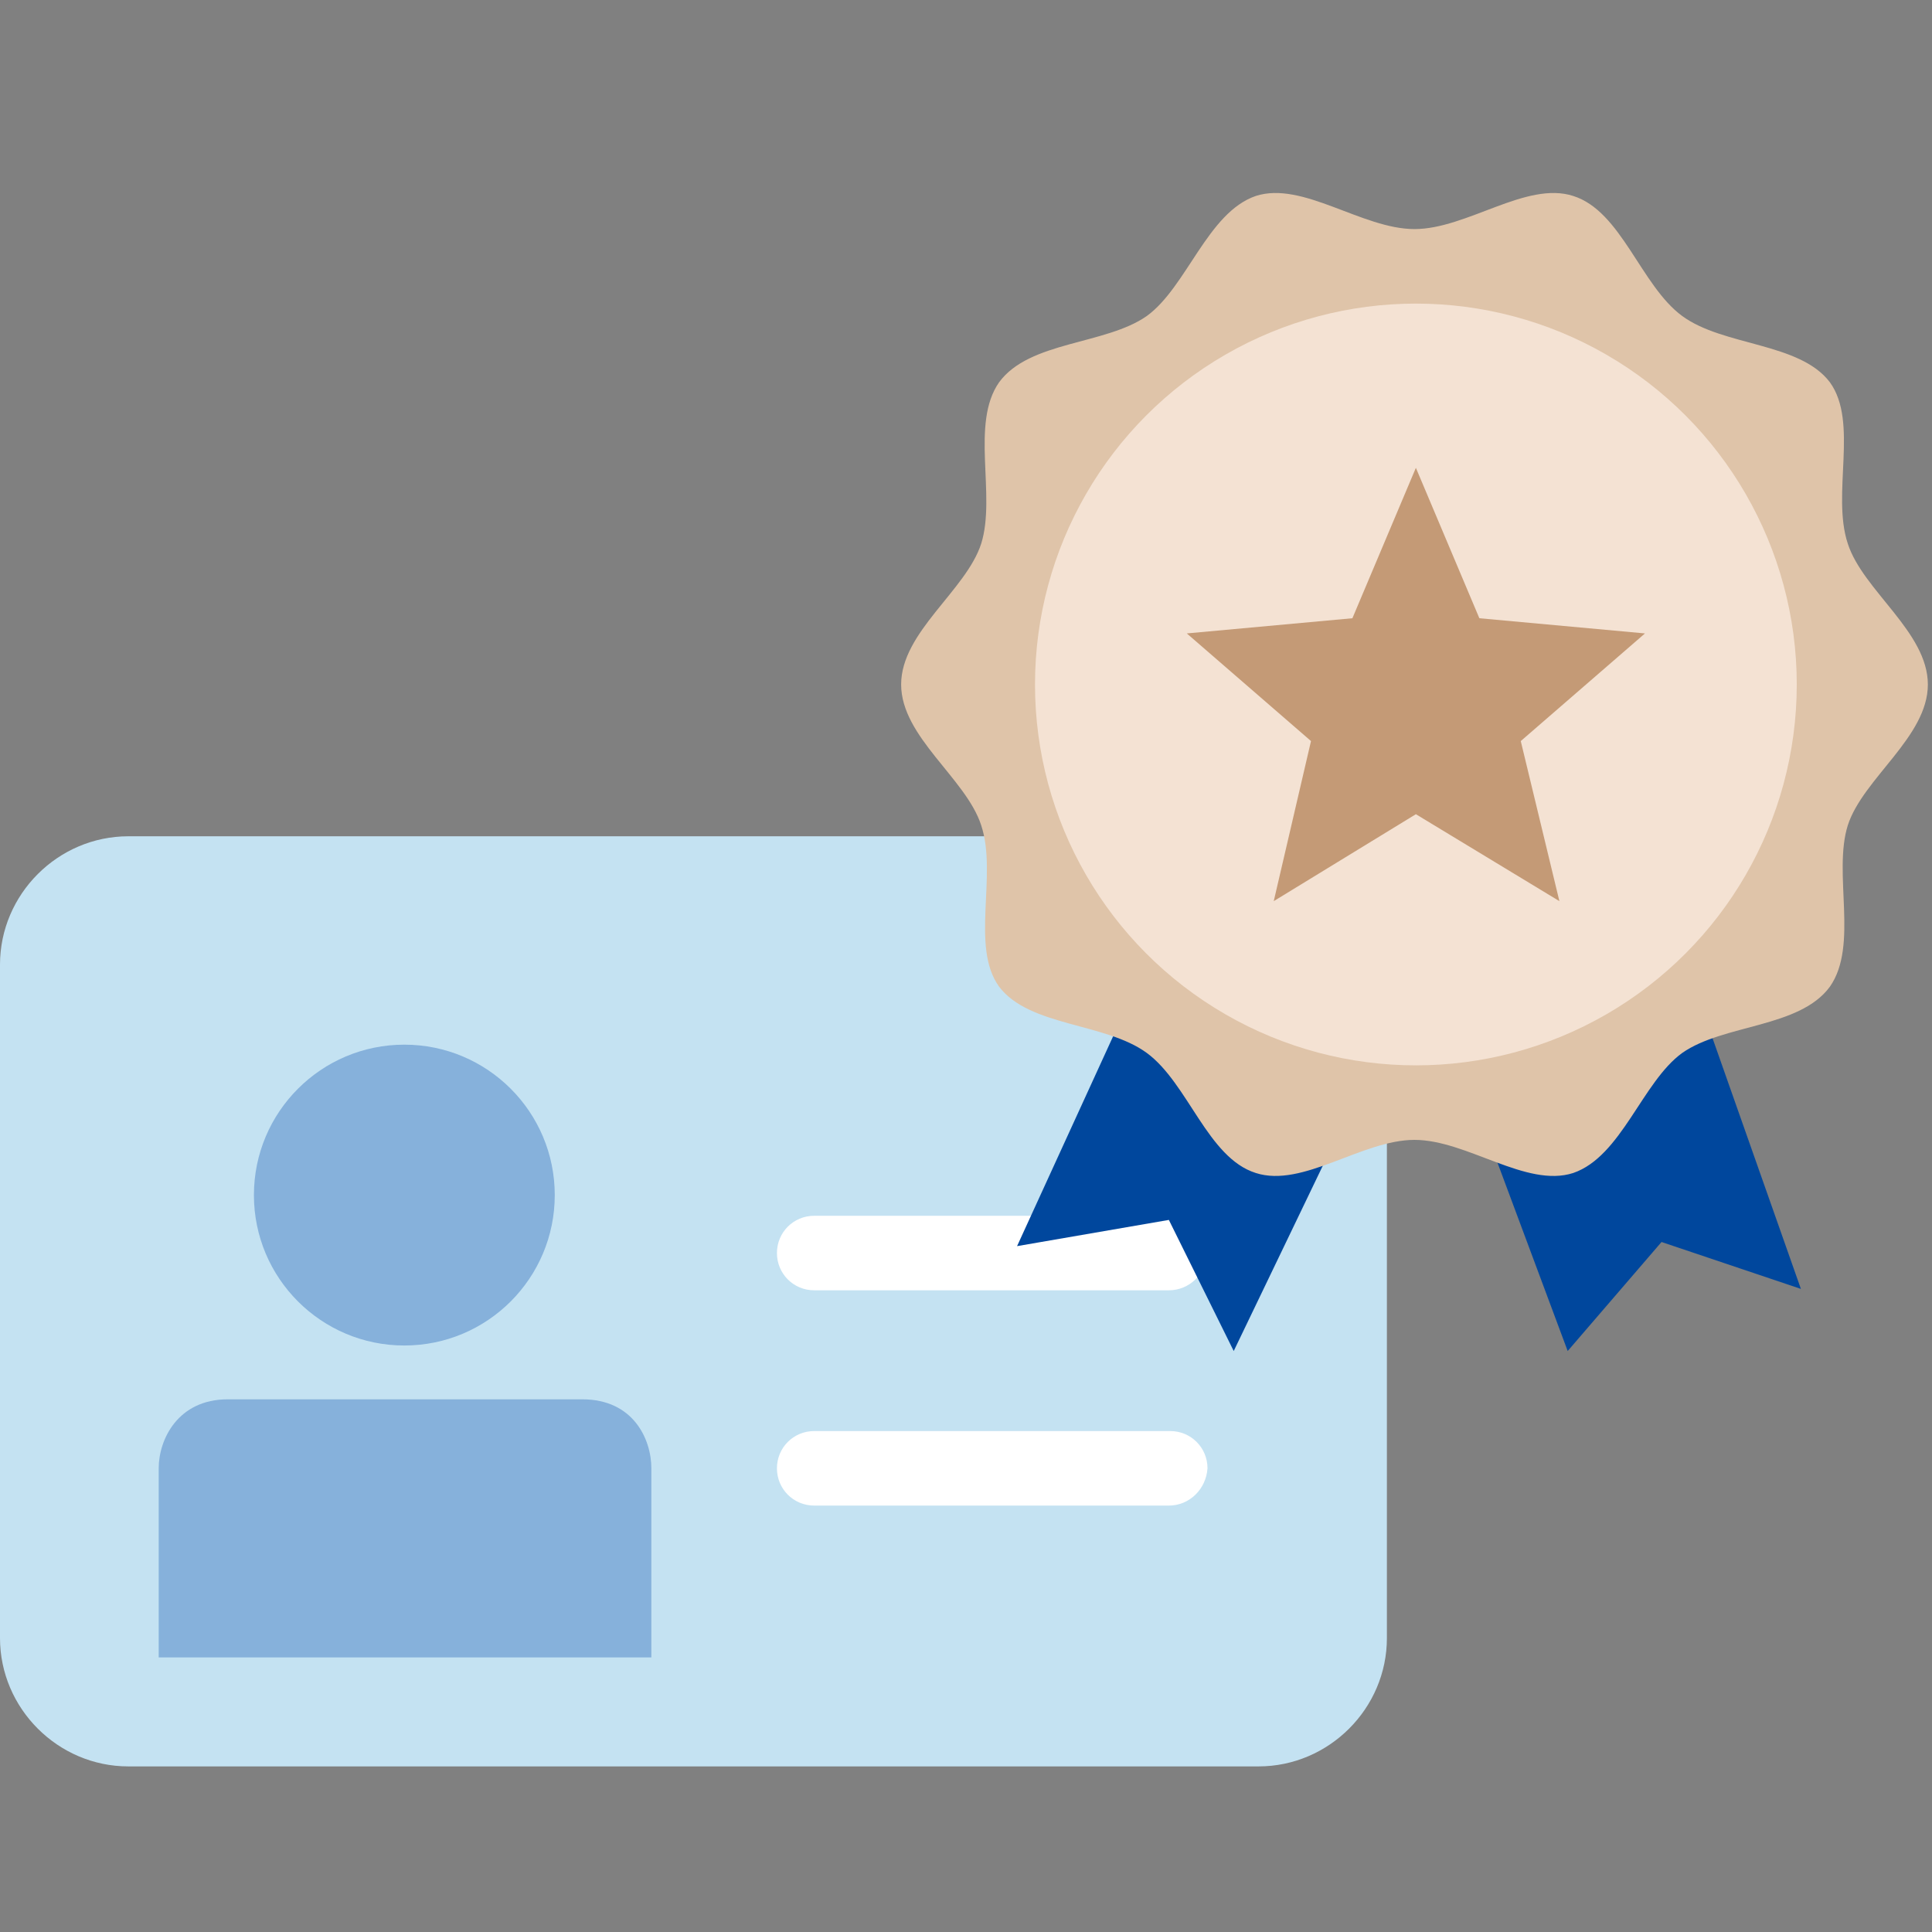
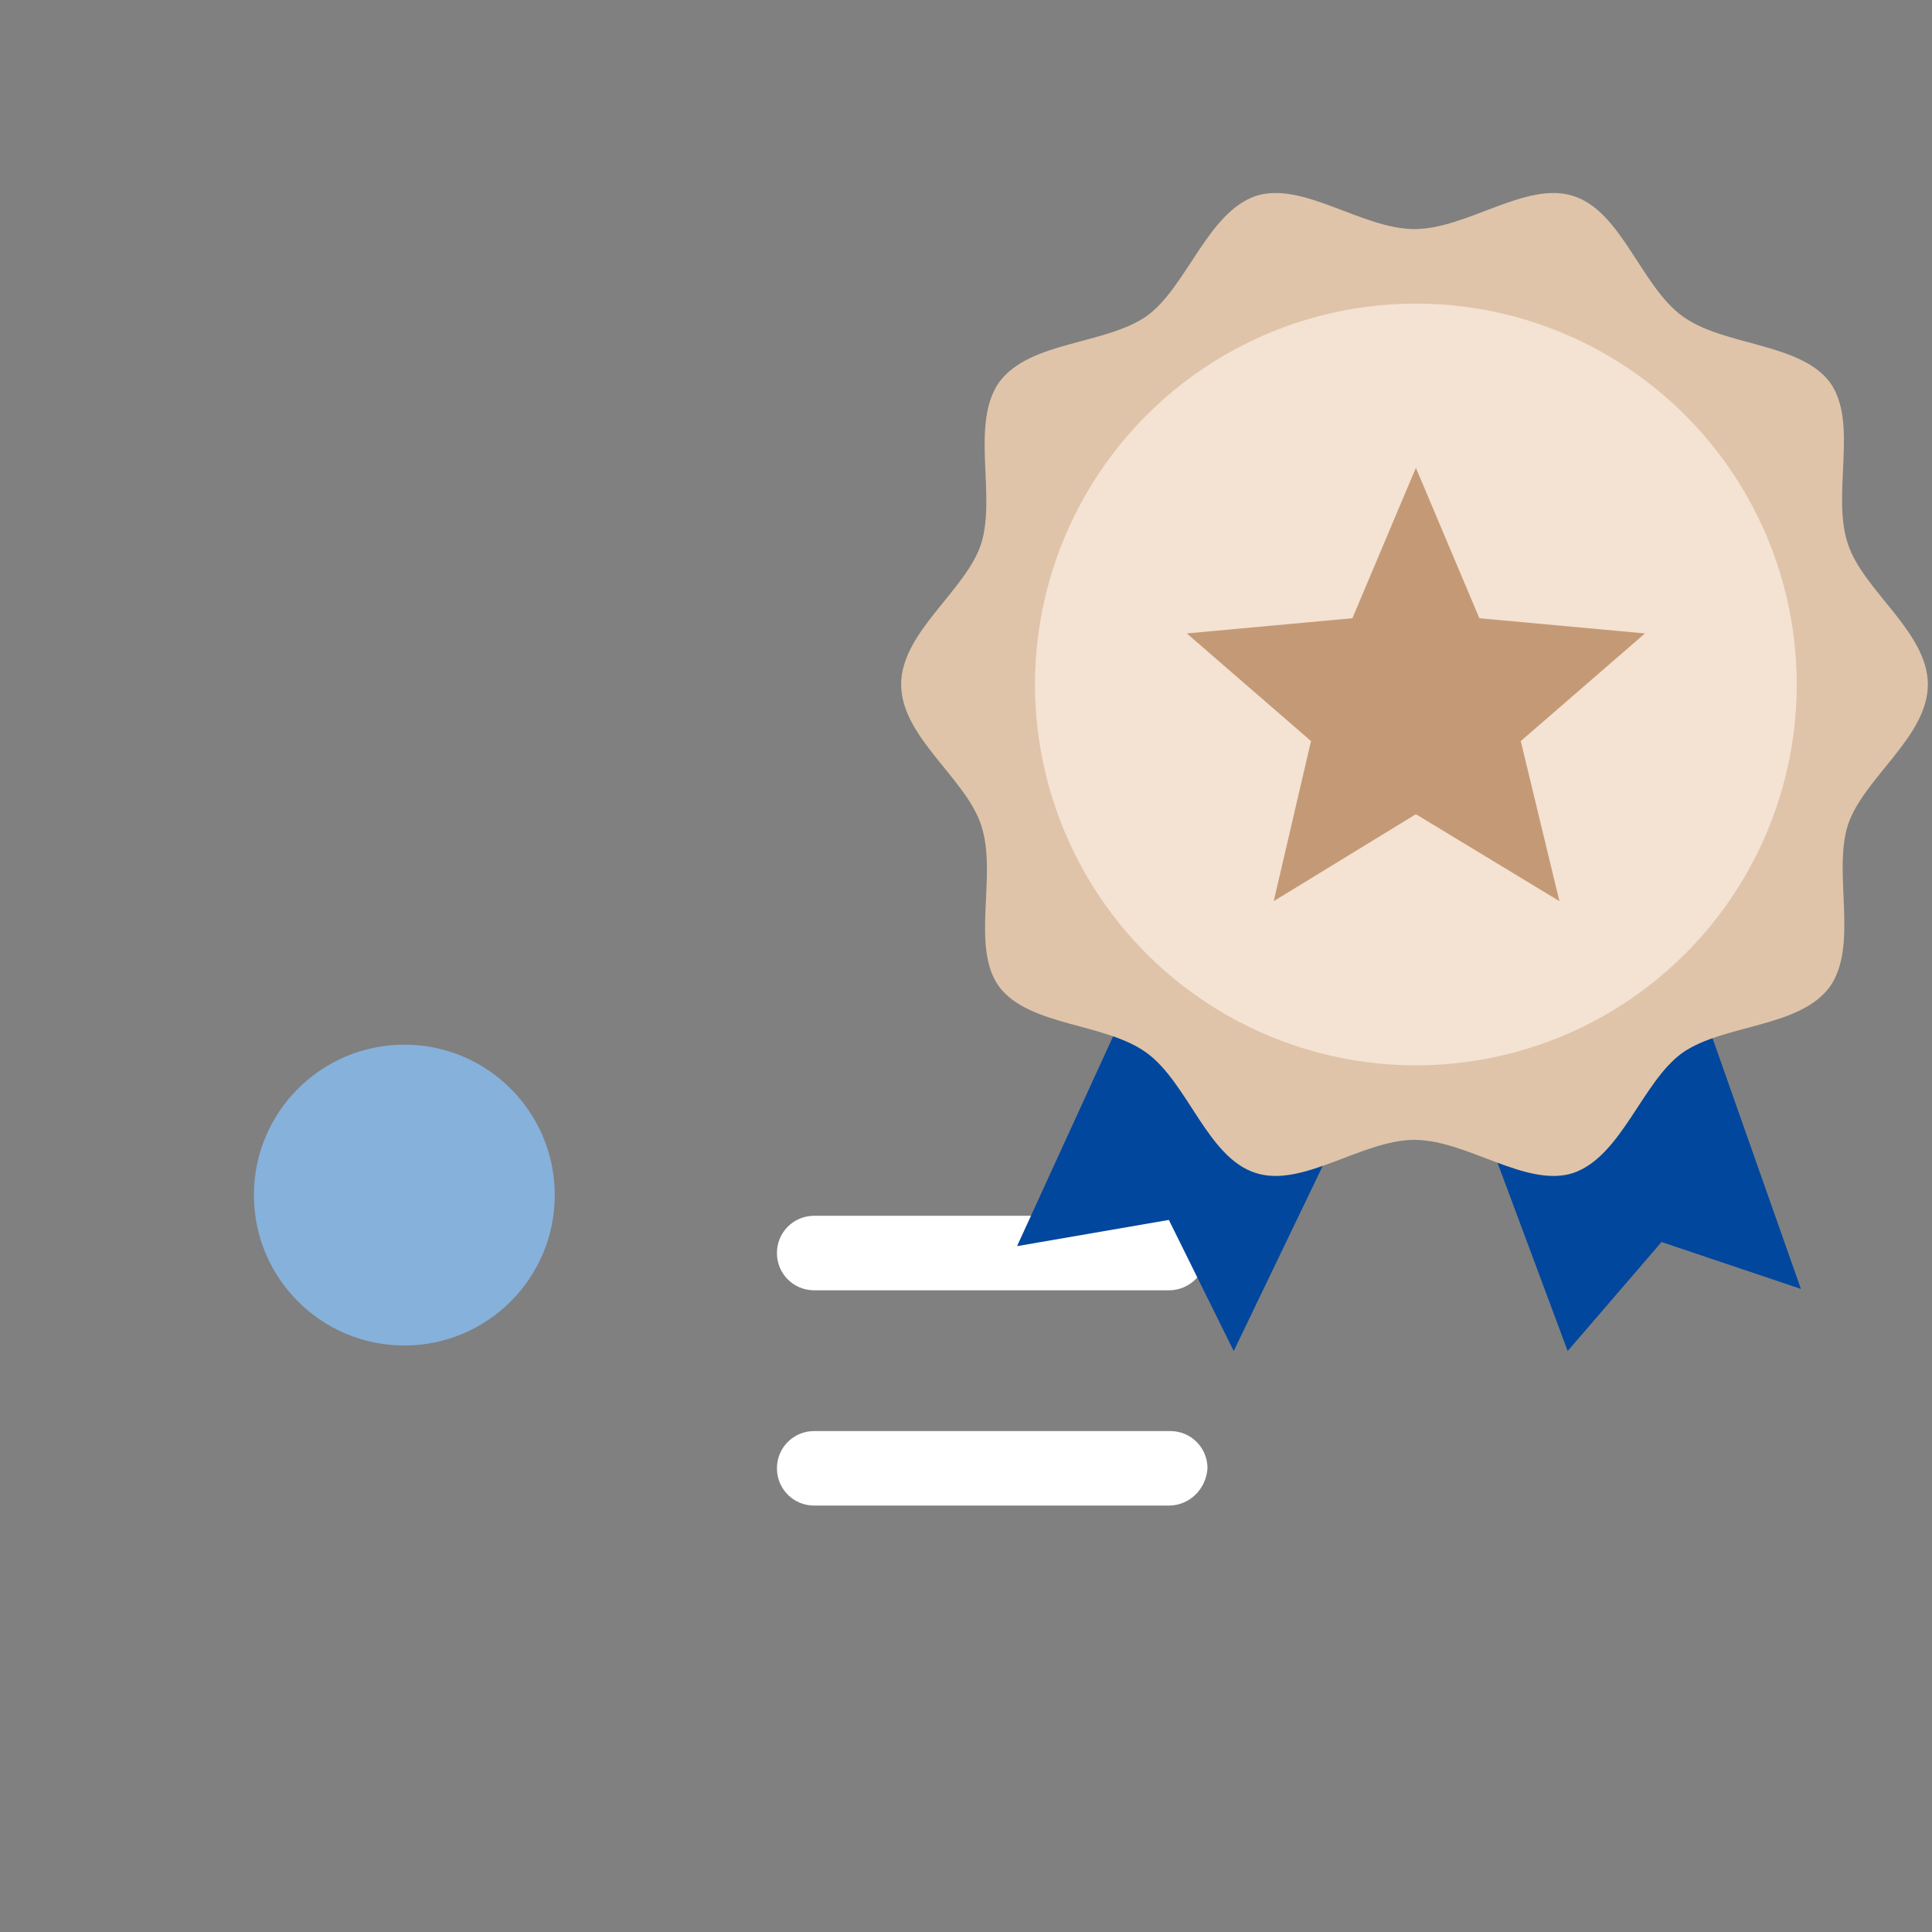
<svg xmlns="http://www.w3.org/2000/svg" id="レイヤー_1" viewBox="0 0 140 140">
  <rect x="0" y="0" width="140" height="140" fill="#808080" stroke="none" />
  <style>.st0{fill:#edece8;stroke:#897160;stroke-width:20;stroke-linecap:round;stroke-linejoin:round;stroke-miterlimit:10}.st1{fill:#d2e7f9}.st2,.st3{display:none;opacity:.5;fill:#2d2d2d}.st3{opacity:.3}.st4,.st5{stroke-miterlimit:10}.st4{stroke-linecap:round;stroke-linejoin:round;fill:#ffd9e8;stroke:#f03287;stroke-width:20}.st5{fill:#fff;stroke:#d85682;stroke-width:13.93}.st6,.st7{fill:none;stroke-linecap:round;stroke-linejoin:round}.st6{stroke:#000;stroke-miterlimit:10;stroke-width:32}.st7{stroke-width:49.611}.st10,.st7,.st8,.st9{stroke-miterlimit:10}.st7,.st8,.st9{stroke:#000}.st8{fill:none;stroke-linecap:round;stroke-linejoin:round;stroke-width:31.746}.st9{stroke-width:12.364}.st10{stroke:#897160;stroke-width:15;stroke-linecap:round;stroke-linejoin:round}.st10,.st11{fill:#edece8}.st12{fill:#897160}.st13{fill:none;stroke:#f03287;stroke-width:15.142;stroke-miterlimit:10}.st14{fill:#f4cedc}.st15,.st16,.st17{fill:none;stroke:#d85682;stroke-width:16;stroke-linecap:round;stroke-linejoin:round;stroke-miterlimit:10}.st16,.st17{stroke:#3a8fee;stroke-width:20}.st17{stroke-width:16}.st18{fill:#1e1e1e}.st19{fill:none}.st20{fill:#1e1e1e;stroke-width:8.865}.st20,.st21,.st22{stroke:#000;stroke-miterlimit:10}.st21{fill:none;stroke-width:20}.st22{stroke-width:6}.st23{fill:#fff}.st24{fill:#1771d0}.st25{fill:#fff;stroke:#ef3f3f;stroke-width:15;stroke-miterlimit:10}.st26{fill:#ef3f3f}.st27,.st28{fill:none;stroke:#000;stroke-width:15}.st27{stroke-miterlimit:10}.st28{stroke-linecap:round}.st28,.st29,.st30,.st31{stroke-miterlimit:10}.st29{fill:none;stroke-width:22;stroke-linecap:round;stroke-linejoin:round;stroke:#000}.st30,.st31{stroke:#d09900}.st30{stroke-linecap:round;stroke-linejoin:round;fill:#fff0b3;stroke-width:18}.st31{fill:#d09900;stroke-width:5}.st32{stroke:#d09900;stroke-linecap:round;stroke-linejoin:round;stroke-miterlimit:10}.st32,.st33{fill:none;stroke-width:18}.st33,.st34,.st35,.st36,.st37{stroke-linecap:round;stroke-linejoin:round;stroke-miterlimit:10}.st33{stroke:#897160}.st34{fill:#d2e7ff;stroke:#3a8fee;stroke-width:20}.st35,.st36{fill:#d2e7f9;stroke:#2e6cc6;stroke-width:14.946}.st36{stroke-width:16.141}.st37{fill:none;stroke:#000;stroke-width:30.285}.st38{fill:#00479d}.st39{fill:#abcfed}.st40{fill:#5e605f}.st41{fill:#c4e2f2}.st42{fill:#86b1db}.st43{fill:#bde0f1}.st44{fill:#abd4ef}.st45{fill:none;stroke:#897160;stroke-width:16;stroke-linecap:round;stroke-linejoin:round;stroke-miterlimit:10}.st46{fill:#d2e7ff}.st47,.st48{stroke-linecap:round;stroke-linejoin:round;stroke-miterlimit:10}.st47{fill:#d2e7f9;stroke-width:16;stroke:#3a8fee}.st48{stroke:#897160}.st48,.st49{fill:none;stroke-width:16.539}.st49,.st50,.st51,.st52,.st53,.st54,.st55,.st56,.st57,.st58,.st59{stroke-linecap:round;stroke-linejoin:round;stroke-miterlimit:10}.st49{stroke:#d09900}.st50{fill:#d2e7f9;stroke:#3a8fee}.st50,.st51{stroke-width:15.315}.st51,.st52{stroke:#3a8fee}.st51,.st52,.st53,.st54{fill:none}.st52{stroke-width:15.475}.st53{stroke:#897160;stroke-width:20}.st54{stroke:#2e6cc6;stroke-width:16}.st55{fill:#d2e7ff;stroke-width:21.384}.st55,.st56,.st57{stroke:#3a8fee}.st56{fill:none;stroke-width:15.399}.st57{fill:#d2e7ff;stroke-width:21.098}.st58{fill:none;stroke:#2e6cc6;stroke-width:14.168}.st59{fill:#edece8;stroke:#897160;stroke-width:18}.st60{fill:#bc9e4f}.st61{fill:#82817d}.st62{fill:#a3796f}.st63{fill:#231815}.st64{fill:none;stroke:#000;stroke-width:30;stroke-linecap:round;stroke-linejoin:round}.st64,.st65,.st66{stroke-miterlimit:10}.st65{stroke-linecap:round;stroke-linejoin:round;fill:#fff0b3;stroke:#d3aa00;stroke-width:15}.st66{fill:none;stroke:#897160;stroke-width:13.008}.st67{fill:#d09900}.st68,.st69{stroke:#d09900;stroke-miterlimit:10}.st68{stroke-linecap:round;stroke-linejoin:round;fill:#fff;stroke-width:19.466}.st69{fill:none;stroke-width:10.593}.st70{fill:#ffd9e8;stroke-width:21.31;stroke-linecap:round;stroke-linejoin:round;stroke-miterlimit:10}.st70,.st71,.st72,.st73,.st74{stroke:#f03287}.st71,.st72,.st73,.st74,.st75{stroke-linecap:round;stroke-linejoin:round;stroke-miterlimit:10}.st71,.st72{fill:none;stroke-width:17.048}.st72{stroke-width:16.531}.st73,.st74,.st75{fill:#ffd9e8;stroke-width:19.866}.st74,.st75{fill:none}.st75{stroke:#d85682;stroke-width:17}.st76{fill:#ffd9e8}.st77{stroke-width:20}.st77,.st78,.st79{fill:none;stroke:#f03287;stroke-linecap:round;stroke-linejoin:round;stroke-miterlimit:10}.st78{stroke-width:14.124}.st79{stroke-width:12.67}.st80{fill:#f03287}.st81{stroke-width:15.594}.st81,.st82,.st83{fill:none;stroke:#f03287;stroke-linecap:round;stroke-linejoin:round;stroke-miterlimit:10}.st82{stroke-width:16}.st83{stroke-width:20.482}.st84{clip-path:url(#SVGID_2_)}.st85{clip-path:url(#SVGID_4_)}.st86{clip-path:url(#SVGID_6_)}.st87{fill:none;stroke:#f03287;stroke-width:16.926;stroke-miterlimit:10}.st88{stroke:#3a8fee;stroke-width:21.071;stroke-linecap:round;stroke-linejoin:round}.st88,.st89,.st90,.st91,.st92{fill:none;stroke-miterlimit:10}.st89{stroke-linecap:round;stroke-linejoin:round;stroke:#231815;stroke-width:20}.st90{stroke:#333;stroke-width:22}.st91{stroke:#00479d;stroke-width:34.68}.st92{stroke:#fff;stroke-width:3.867}.st93{fill:#efd9ca}.st94{fill:#f4e2d3}.st95{fill:#dcb695}.st96{fill:#dfc4a9}.st97{fill:#f46c6c}.st98{fill:none;stroke:#cca474;stroke-width:3.616;stroke-miterlimit:10}.st99{fill:#f7f8f8}.st100{fill:#cca474}.st101{fill:#c49a76}.st102{fill:none;stroke:#dfc4a9;stroke-width:3.182;stroke-linecap:round;stroke-linejoin:round}.st102,.st103,.st104{stroke-miterlimit:10}.st103{fill:none;stroke-linecap:round;stroke-linejoin:round;stroke-width:3.182;stroke:#86b1db}.st104{stroke:#fff;stroke-width:1.079}.st104,.st105{fill:none}.st105,.st106,.st107{stroke-miterlimit:10}.st105{stroke:#00479d;stroke-width:7.462}.st106{fill:url(#SVGID_7_);stroke:url(#SVGID_8_);stroke-width:8.224}.st107{fill:none;stroke:#000;stroke-width:25.247;stroke-linecap:round;stroke-linejoin:round}.st108{fill:url(#シェイプ_861_6_)}.st109,.st110{stroke:#000;stroke-miterlimit:10}.st109{fill:none;stroke-linecap:round;stroke-linejoin:round;stroke-width:28}.st110{stroke-width:4}.st111{fill:url(#SVGID_9_)}.st112{fill:url(#SVGID_10_)}.st113{fill:url(#SVGID_11_)}.st114{fill:url(#SVGID_12_)}.st115{fill:url(#SVGID_13_)}.st116{fill:url(#SVGID_14_)}.st117{fill:url(#SVGID_15_)}</style>
-   <path class="st41" d="M91.2 128H9.3c-5.1 0-9.3-4.2-9.3-9.3V69.9c0-5.1 4.2-9.3 9.3-9.3h81.9c5.1 0 9.3 4.2 9.3 9.3v48.8c0 5.1-4.2 9.3-9.3 9.3z" />
  <circle class="st42" cx="29.3" cy="86.6" r="10.9" />
-   <path class="st42" d="M11.5 120.1v-13.7c0-2.1 1.4-5 5-5h25.7c3.7 0 5 2.9 5 5v13.7H11.5z" />
  <path class="st23" d="M84.7 93.5H59c-1.5 0-2.7-1.2-2.7-2.7 0-1.5 1.2-2.7 2.7-2.7h25.8c1.5 0 2.7 1.2 2.7 2.7-.1 1.5-1.3 2.7-2.8 2.7zm0 15.6H59c-1.5 0-2.7-1.2-2.7-2.7 0-1.5 1.2-2.7 2.7-2.7h25.8c1.5 0 2.7 1.2 2.7 2.7-.1 1.5-1.3 2.7-2.8 2.7z" />
  <path class="st38" d="M84 67.8L73.7 90.3l11-1.9 4.7 9.5 10-20.8m6-1.2l8.2 22 6.8-7.9 10.1 3.4-8.6-24.4" />
  <path class="st96" d="M139.7 49.6c0 3.8-4.7 6.8-5.8 10.2-1.1 3.5.8 8.7-1.3 11.7-2.2 3-7.7 2.7-10.7 4.8-2.9 2.1-4.4 7.5-7.9 8.7-3.4 1.1-7.7-2.4-11.5-2.4S94.4 86.1 91 85c-3.5-1.1-4.9-6.5-7.9-8.7-3-2.2-8.5-1.9-10.7-4.8-2.1-2.9-.1-8.1-1.3-11.7-1.1-3.4-5.8-6.4-5.8-10.2 0-3.8 4.7-6.8 5.8-10.2 1.1-3.5-.8-8.7 1.3-11.7 2.2-3 7.7-2.7 10.7-4.8 2.9-2.1 4.4-7.5 7.9-8.7 3.4-1.1 7.7 2.4 11.5 2.4s8.1-3.5 11.5-2.4c3.5 1.1 4.9 6.5 7.9 8.7 3 2.2 8.5 1.9 10.7 4.8 2.1 2.9.1 8.1 1.3 11.7 1.1 3.4 5.8 6.4 5.8 10.2z" />
  <circle class="st94" cx="102.6" cy="49.6" r="27.6" />
  <path id="シェイプ_861_5_" class="st101" d="M102.6 59l-10.3 6.3L95 53.7l-9-7.8 12-1.1 4.6-10.9 4.6 10.9 12 1.1-9 7.8 2.8 11.6-10.4-6.3z" />
</svg>